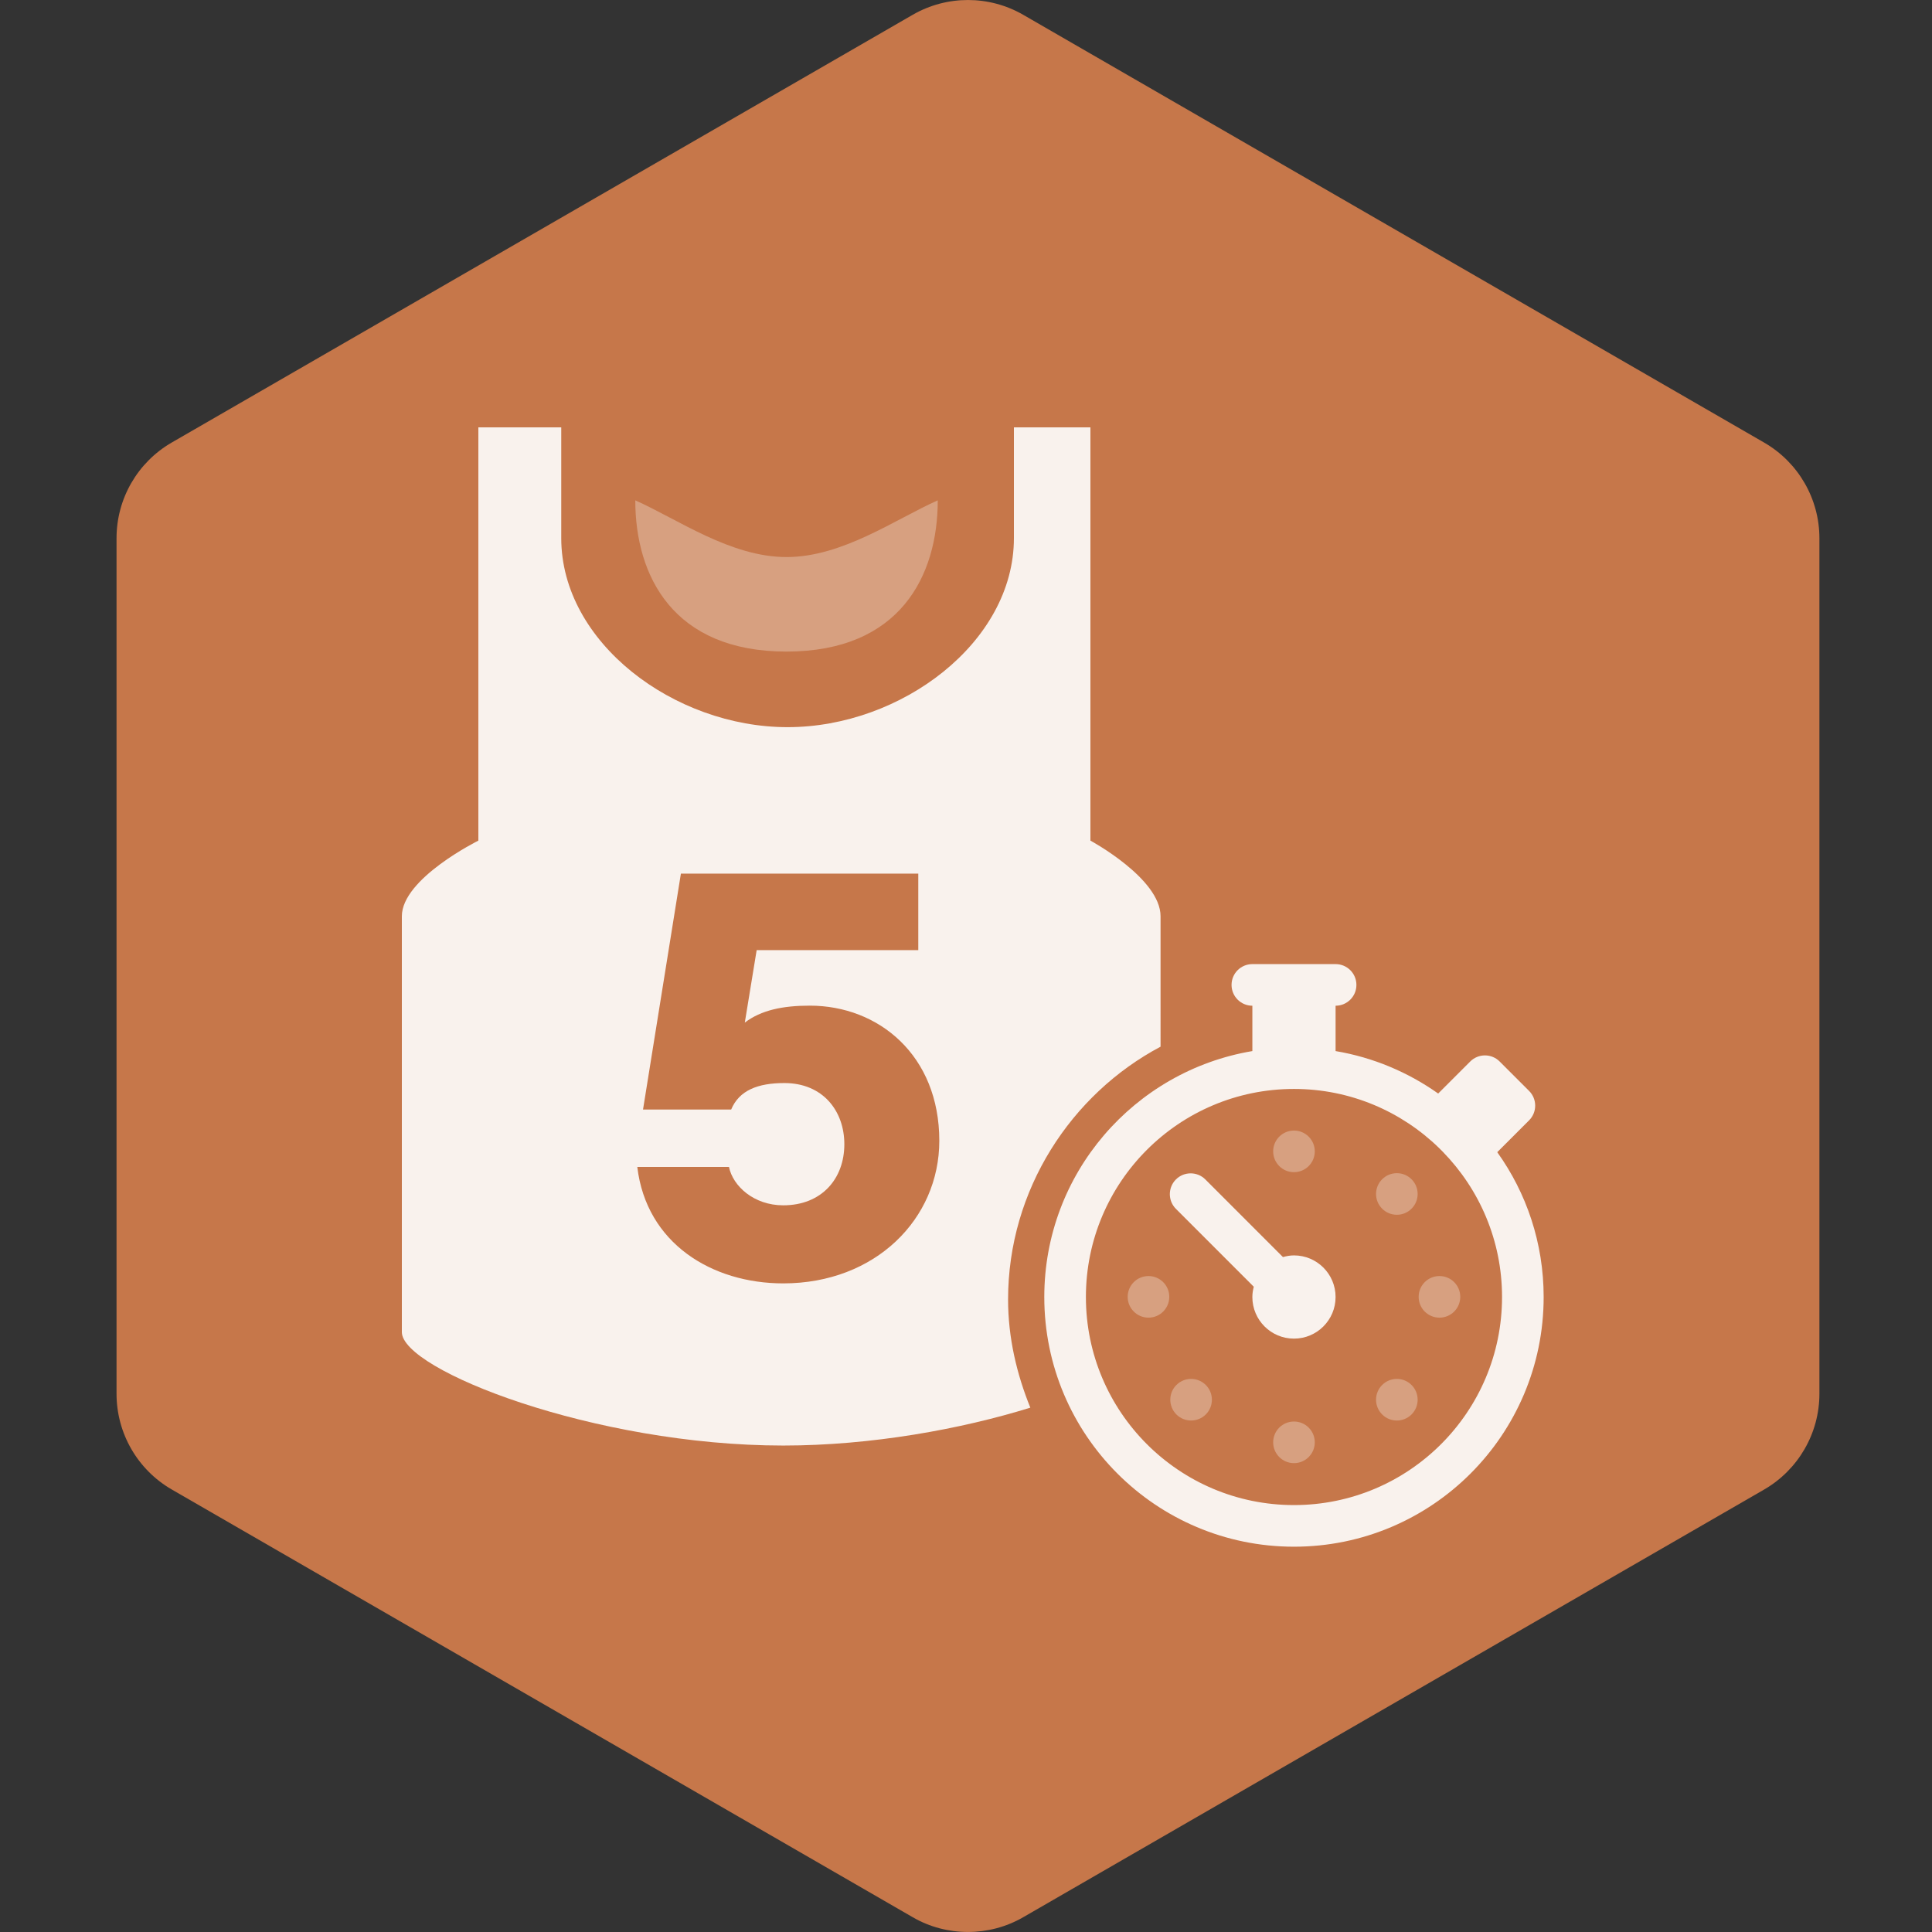
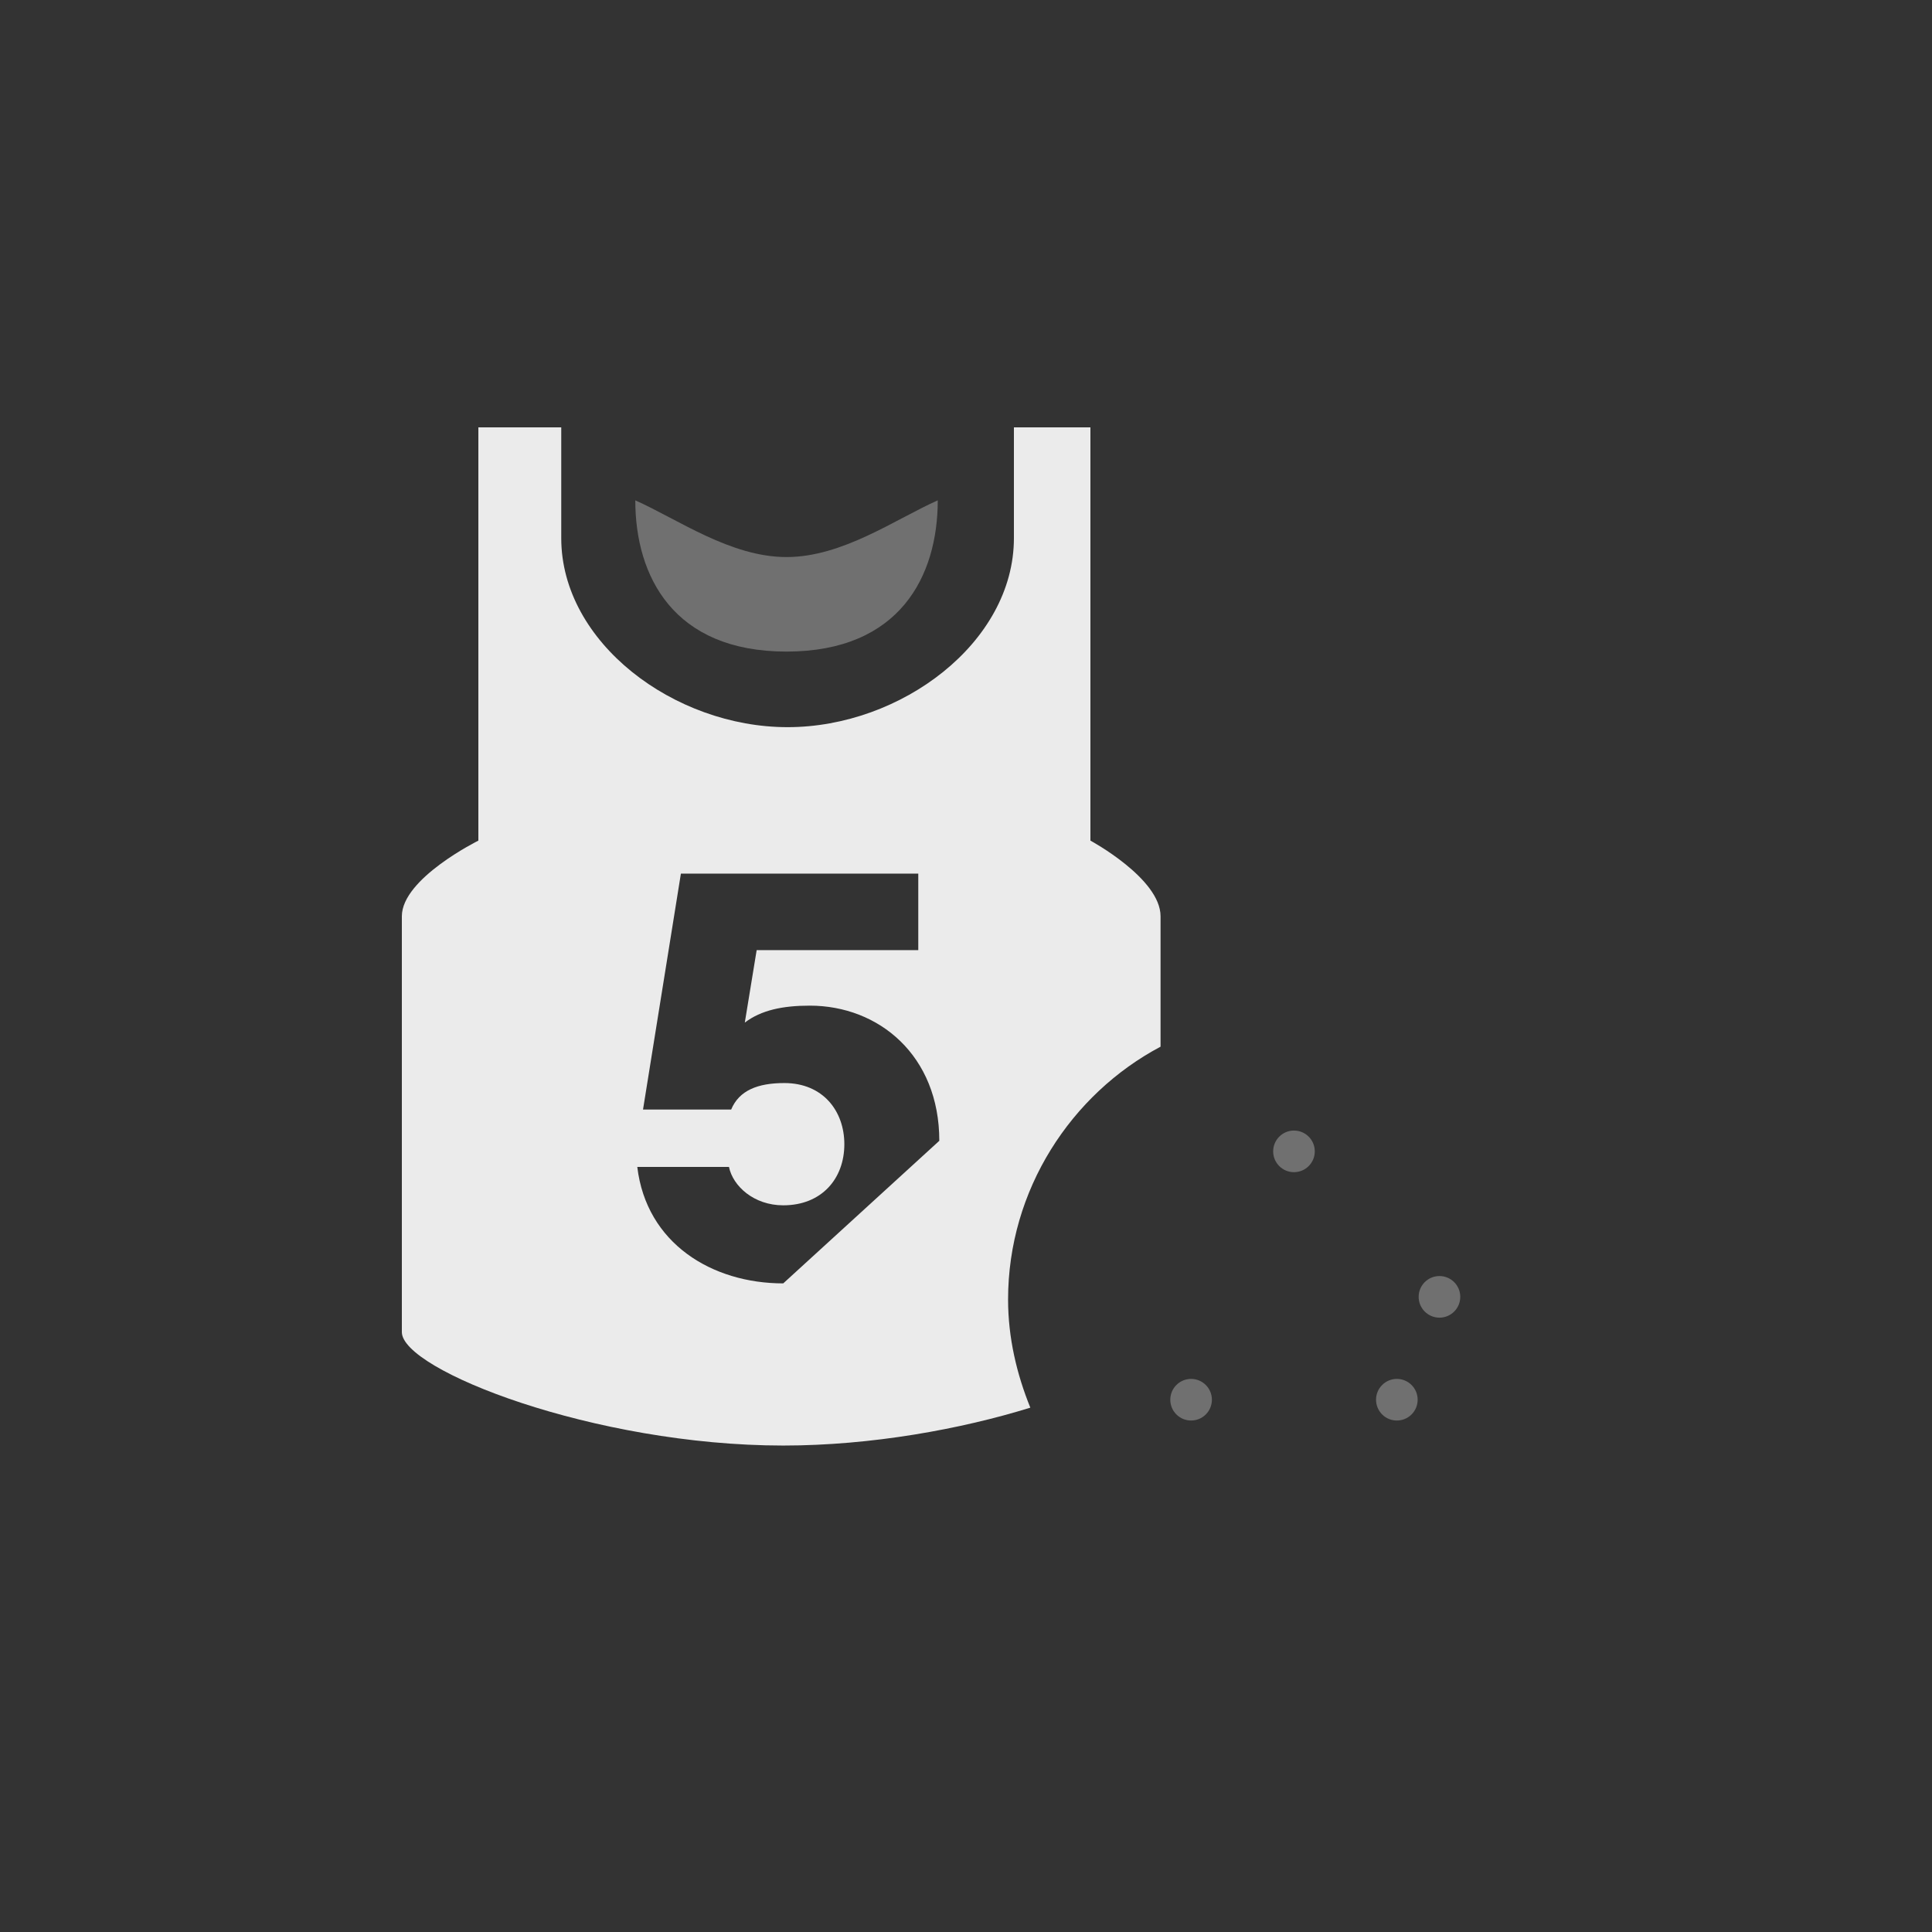
<svg xmlns="http://www.w3.org/2000/svg" version="1.1" width="200px" height="200px" viewBox="0 0 50 50">
  <rect x="0" y="0" width="50" height="50" fill="#333333" stroke="none" />
-   <path id="badge-bg" fill="#c6774a" d="M25.05,49.999c-0.494,0-0.987-0.125-1.428-0.381L4.445,38.548c-0.885-0.512-1.429-1.455-1.429-2.477V13.928 c0-1.021,0.543-1.963,1.428-2.475L23.622,0.382c0.883-0.509,1.973-0.509,2.857,0l19.177,11.072c0.884,0.511,1.43,1.454,1.43,2.475 v22.143c0,1.021-0.546,1.965-1.43,2.477l-19.178,11.07C26.036,49.874,25.543,49.999,25.05,49.999z" />
  <g class="sprite" id="" data-category="events" data-positioning="translate(8.75,8.75) scale(0.165)">
    <g class="contents" transform="translate(8.75,8.75) scale(0.165)">
      <g id="_x36_38-stopwatch.png" opacity="0.9">
        <g>
-           <path fill="#ffffff" d="M149.927,143.877c-0.602,0-1.173,0.108-1.729,0.262l-12.171-12.176c-1.274-1.274-3.34-1.274-4.615,0&#10;&#09;&#09;&#09;&#09;&#09;&#09;c-1.274,1.274-1.274,3.344,0,4.615l12.21,12.213c-0.131,0.52-0.223,1.051-0.223,1.613c0,3.604,2.922,6.526,6.527,6.526&#10;&#09;&#09;&#09;&#09;&#09;&#09;c3.604,0,6.526-2.922,6.526-6.526C156.453,146.799,153.53,143.877,149.927,143.877z M181.811,127.687l4.994-4.994&#10;&#09;&#09;&#09;&#09;&#09;&#09;c1.274-1.274,1.274-3.341,0-4.615l-4.618-4.615c-1.271-1.274-3.341-1.274-4.615,0l-5.026,5.025&#10;&#09;&#09;&#09;&#09;&#09;&#09;c-4.704-3.329-10.169-5.663-16.092-6.659v-7.113c1.805,0,3.266-1.461,3.266-3.264c0-1.806-1.461-3.264-3.266-3.264h-13.054&#10;&#09;&#09;&#09;&#09;&#09;&#09;c-1.804,0-3.264,1.458-3.264,3.264c0,1.803,1.46,3.264,3.264,3.264v7.113c-18.514,3.113-32.636,19.176-32.636,38.576&#10;&#09;&#09;&#09;&#09;&#09;&#09;c0,21.627,17.536,39.161,39.163,39.161c21.628,0,39.162-17.534,39.162-39.161C189.089,141.926,186.395,134.086,181.811,127.687z&#10;&#09;&#09;&#09;&#09;&#09;&#09; M149.927,183.038c-18.023,0-32.636-14.612-32.636-32.634c0-18.023,14.612-32.636,32.636-32.636&#10;&#09;&#09;&#09;&#09;&#09;&#09;c8.866,0,16.896,3.546,22.778,9.286l0.569,0.571c5.74,5.884,9.288,13.912,9.288,22.778&#10;&#09;&#09;&#09;&#09;&#09;&#09;C182.562,168.426,167.95,183.038,149.927,183.038z" />
-         </g>
+           </g>
      </g>
-       <path opacity="0.9" fill="#ffffff" d="M118,78.82V14h-12v17.378c0,16.373-17.71,29.646-35.499,29.646&#10;&#09;&#09;&#09;&#09;C52.711,61.025,35,47.751,35,31.378V14H22v64.82c0,0-12,5.93-12,11.859v65.232c0,5.93,30.168,17.784,59.818,17.79&#10;&#09;&#09;&#09;&#09;c13.838,0,27.933-2.585,38.757-5.943c-2.124-5.232-3.491-10.96-3.491-16.963c0-17.227,9.916-32.231,23.916-39.655V90.68&#10;&#09;&#09;&#09;&#09;C129,84.75,118,78.82,118,78.82z M69.819,148.266c-11.177,0-21.461-6.266-22.892-18.266h14.38c0.614,3,3.897,6.021,8.512,6.021&#10;&#09;&#09;&#09;&#09;c6.03,0,9.584-4.172,9.584-9.582c0-5.229-3.375-9.595-9.405-9.595c-4.175,0-7.1,1.155-8.345,4.155H47.826l5.941-37H91v12H65.65&#10;&#09;&#09;&#09;&#09;l-1.859,11.361c2.571-1.951,5.937-2.657,10.192-2.657c10.818,0,20.315,7.809,20.315,21.198&#10;&#09;&#09;&#09;&#09;C94.299,138.146,84.282,148.266,69.819,148.266z" />
+       <path opacity="0.9" fill="#ffffff" d="M118,78.82V14h-12v17.378c0,16.373-17.71,29.646-35.499,29.646&#10;&#09;&#09;&#09;&#09;C52.711,61.025,35,47.751,35,31.378V14H22v64.82c0,0-12,5.93-12,11.859v65.232c0,5.93,30.168,17.784,59.818,17.79&#10;&#09;&#09;&#09;&#09;c13.838,0,27.933-2.585,38.757-5.943c-2.124-5.232-3.491-10.96-3.491-16.963c0-17.227,9.916-32.231,23.916-39.655V90.68&#10;&#09;&#09;&#09;&#09;C129,84.75,118,78.82,118,78.82z M69.819,148.266c-11.177,0-21.461-6.266-22.892-18.266h14.38c0.614,3,3.897,6.021,8.512,6.021&#10;&#09;&#09;&#09;&#09;c6.03,0,9.584-4.172,9.584-9.582c0-5.229-3.375-9.595-9.405-9.595c-4.175,0-7.1,1.155-8.345,4.155H47.826l5.941-37H91v12H65.65&#10;&#09;&#09;&#09;&#09;l-1.859,11.361c2.571-1.951,5.937-2.657,10.192-2.657c10.818,0,20.315,7.809,20.315,21.198&#10;&#09;&#09;&#09;&#09;z" />
      <path opacity="0.3" fill="#ffffff" d="M70.335,49.169c17.79-0.006,23.719-11.866,23.719-23.721&#10;&#09;&#09;&#09;&#09;c-6.699,2.984-14.947,8.895-23.719,8.895c-8.773,0-17.021-5.911-23.721-8.895C46.614,37.304,52.546,49.169,70.335,49.169z" />
-       <circle opacity="0.3" fill-rule="evenodd" clip-rule="evenodd" fill="#ffffff" cx="127.107" cy="150.378" r="3.263" />
      <circle opacity="0.3" fill-rule="evenodd" clip-rule="evenodd" fill="#ffffff" cx="149.927" cy="127.559" r="3.264" />
      <path opacity="0.3" fill-rule="evenodd" clip-rule="evenodd" fill="#ffffff" d="M163.755,168.822c-1.275-1.274-1.275-3.344,0-4.618&#10;&#09;&#09;&#09;&#09;c1.271-1.274,3.34-1.274,4.614,0c1.275,1.274,1.275,3.344,0,4.618C167.095,170.094,165.026,170.094,163.755,168.822z" />
-       <circle opacity="0.3" fill-rule="evenodd" clip-rule="evenodd" fill="#ffffff" cx="166.062" cy="134.242" r="3.263" />
      <circle opacity="0.3" fill-rule="evenodd" clip-rule="evenodd" fill="#ffffff" cx="172.746" cy="150.378" r="3.264" />
-       <circle opacity="0.3" fill-rule="evenodd" clip-rule="evenodd" fill="#ffffff" cx="149.927" cy="173.196" r="3.264" />
      <path opacity="0.3" fill-rule="evenodd" clip-rule="evenodd" fill="#ffffff" d="M136.098,164.204c1.274,1.274,1.274,3.344,0,4.618&#10;&#09;&#09;&#09;&#09;c-1.274,1.271-3.34,1.271-4.615,0c-1.274-1.274-1.274-3.344,0-4.618C132.758,162.93,134.823,162.93,136.098,164.204z" />
    </g>
  </g>
</svg>